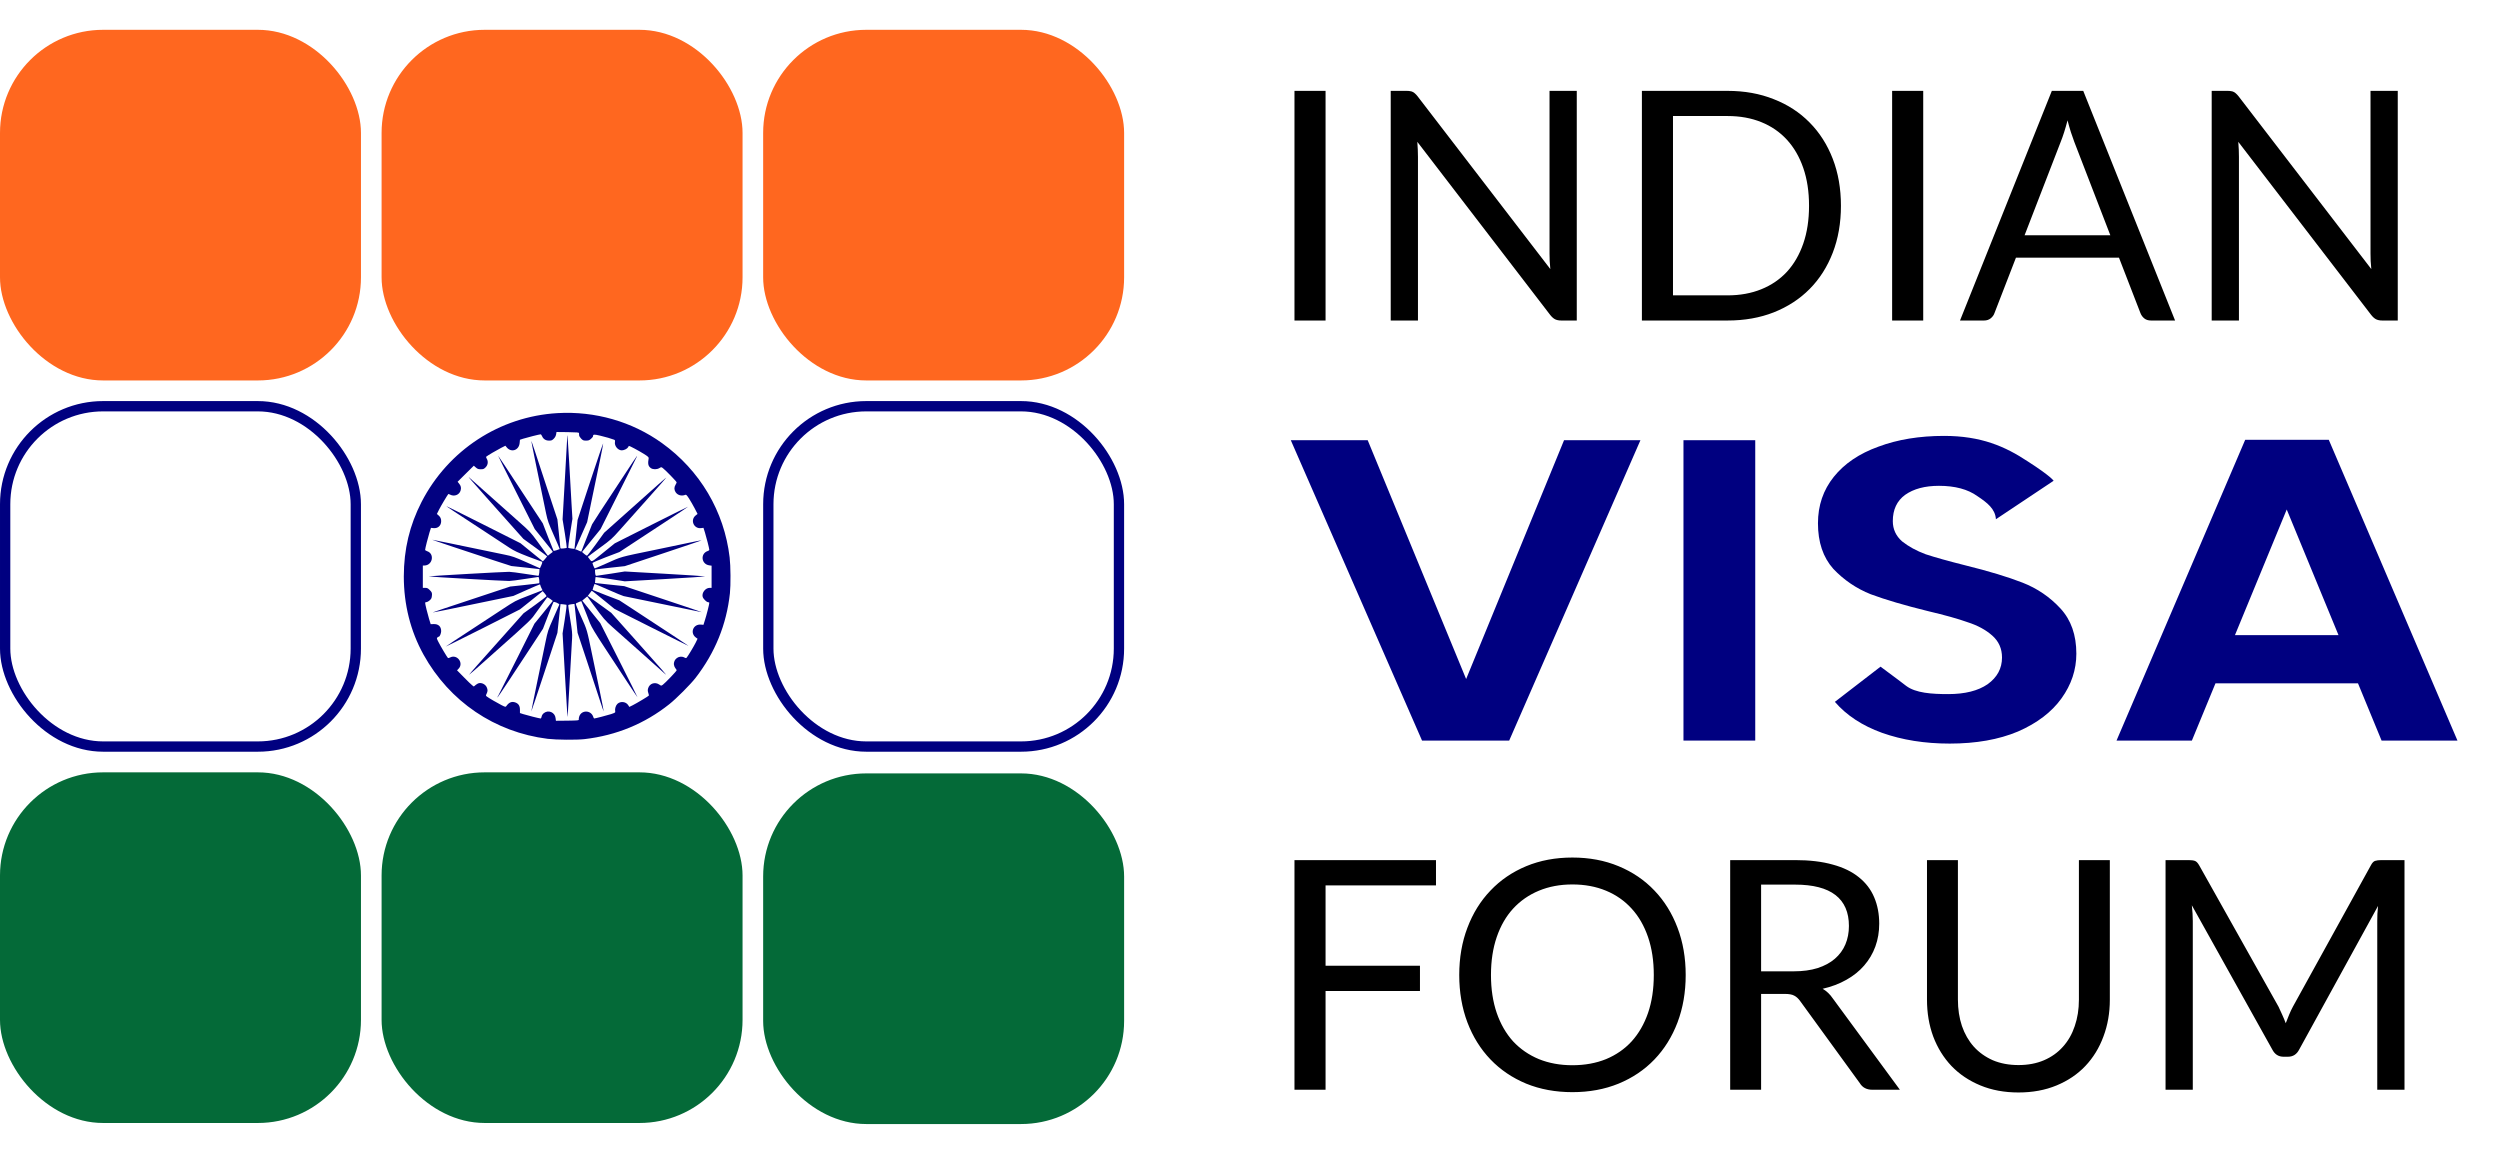
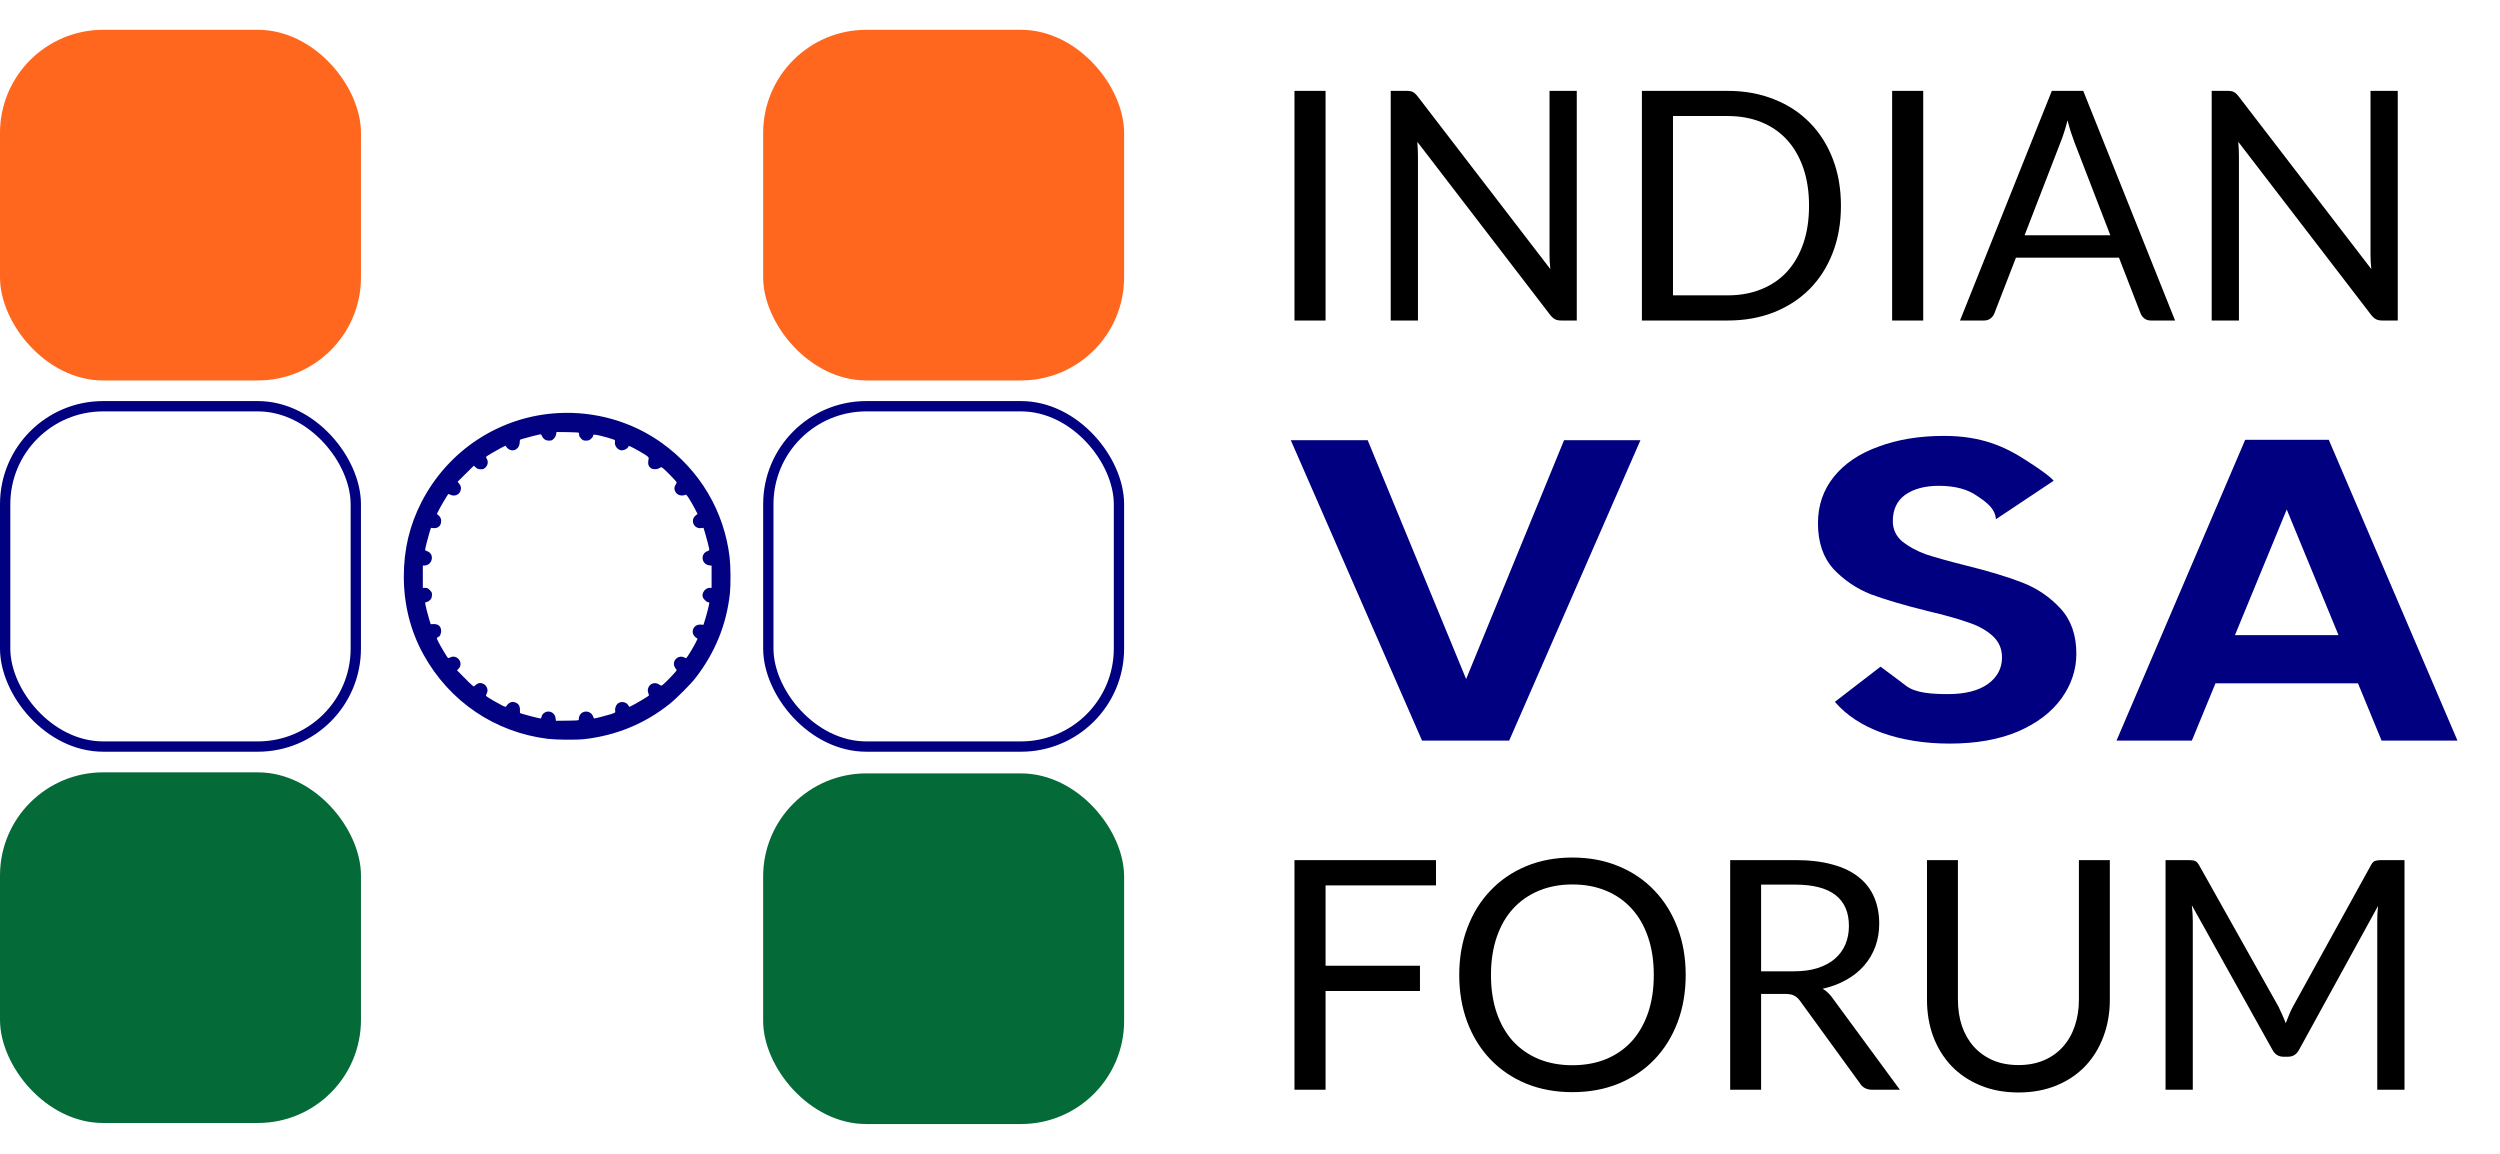
<svg xmlns="http://www.w3.org/2000/svg" width="195" height="90" viewBox="0 0 195 90" fill="none">
  <rect y="2.325" width="28.155" height="27.35" rx="8.044" fill="#FF671F" />
  <rect x="0.402" y="31.686" width="27.35" height="26.546" rx="7.642" stroke="#000080" stroke-width="0.804" />
  <rect y="60.243" width="28.155" height="27.35" rx="8.044" fill="#046A38" />
-   <rect x="29.764" y="2.325" width="28.155" height="27.35" rx="8.044" fill="#FF671F" />
-   <rect x="29.764" y="60.243" width="28.155" height="27.35" rx="8.044" fill="#046A38" />
  <rect x="59.526" y="2.325" width="28.155" height="27.35" rx="8.044" fill="#FF671F" />
  <rect x="59.929" y="31.686" width="27.35" height="26.546" rx="7.642" stroke="#000080" stroke-width="0.804" />
  <rect x="59.526" y="60.325" width="28.155" height="27.35" rx="8.044" fill="#046A38" />
  <path d="M43.483 32.223C38.978 32.486 34.961 35.114 32.883 39.15C31.948 40.973 31.502 42.845 31.497 44.959C31.497 47.154 32.016 49.218 33.034 51.059C35.059 54.719 38.594 57.115 42.723 57.629C43.38 57.709 44.98 57.723 45.597 57.651C48.077 57.361 50.289 56.449 52.197 54.934C52.738 54.51 53.878 53.365 54.258 52.869C55.782 50.898 56.671 48.704 56.934 46.278C57.002 45.634 56.993 44.141 56.912 43.476C56.488 39.883 54.597 36.687 51.634 34.56C49.297 32.88 46.41 32.053 43.483 32.223ZM45.163 33.787C45.168 33.823 45.172 33.903 45.172 33.957C45.177 34.015 45.248 34.131 45.333 34.216C45.467 34.35 45.512 34.368 45.713 34.368C45.901 34.368 45.963 34.345 46.097 34.229C46.182 34.153 46.254 34.068 46.254 34.037C46.258 33.872 46.321 33.867 46.817 33.983C47.295 34.1 47.635 34.198 47.871 34.287C47.974 34.323 47.988 34.35 47.965 34.475C47.916 34.783 48.198 35.127 48.502 35.127C48.676 35.127 48.926 35.002 48.989 34.886C49.016 34.837 49.042 34.783 49.051 34.779C49.069 34.752 49.824 35.154 50.231 35.409C50.526 35.592 50.606 35.668 50.597 35.735C50.517 36.182 50.557 36.361 50.767 36.513C50.933 36.629 51.236 36.629 51.429 36.513C51.576 36.423 51.581 36.423 51.697 36.508C51.88 36.638 52.778 37.563 52.778 37.621C52.778 37.648 52.738 37.737 52.689 37.818C52.577 38.005 52.577 38.193 52.689 38.377C52.841 38.627 53.172 38.721 53.458 38.595C53.52 38.569 53.578 38.627 53.753 38.899C53.873 39.087 54.07 39.431 54.191 39.663L54.41 40.088L54.267 40.2C53.811 40.562 54.119 41.272 54.696 41.192L54.87 41.17L54.986 41.536C55.102 41.903 55.326 42.792 55.326 42.89C55.326 42.917 55.268 42.962 55.192 42.984C54.606 43.19 54.705 44.016 55.326 44.097L55.504 44.124V44.986V45.853H55.352C55.026 45.853 54.727 46.233 54.807 46.546C54.847 46.707 55.111 46.97 55.232 46.97C55.285 46.97 55.326 46.997 55.326 47.024C55.326 47.127 55.102 48.016 54.982 48.378L54.87 48.736L54.664 48.718C54.061 48.673 53.797 49.379 54.284 49.732L54.41 49.822L54.262 50.13C54.11 50.434 53.659 51.184 53.56 51.296C53.52 51.341 53.484 51.341 53.377 51.283C52.98 51.077 52.51 51.408 52.568 51.855C52.582 51.949 52.635 52.074 52.684 52.127C52.738 52.181 52.778 52.253 52.778 52.284C52.778 52.346 51.885 53.276 51.697 53.415C51.572 53.499 51.572 53.499 51.438 53.406C51.093 53.16 50.656 53.307 50.548 53.705C50.517 53.821 50.522 53.911 50.566 54.045C50.602 54.143 50.62 54.241 50.611 54.255C50.58 54.304 49.659 54.854 49.36 55.005L49.087 55.14L48.993 54.992C48.814 54.724 48.399 54.679 48.162 54.898C48.032 55.019 47.947 55.283 47.983 55.461C48.005 55.582 47.996 55.587 47.657 55.703C47.362 55.797 46.423 56.042 46.343 56.042C46.325 56.042 46.289 55.971 46.263 55.886C46.075 55.377 45.351 55.372 45.181 55.886C45.154 55.966 45.136 56.074 45.145 56.118C45.159 56.194 45.101 56.199 44.261 56.212L43.362 56.221L43.335 56.011C43.286 55.564 42.781 55.345 42.428 55.618C42.33 55.694 42.272 55.783 42.249 55.886C42.236 55.971 42.2 56.042 42.169 56.042C42.089 56.042 41.074 55.788 40.801 55.698L40.556 55.618V55.363C40.556 55.059 40.448 54.889 40.207 54.795C39.926 54.688 39.702 54.778 39.492 55.077C39.434 55.153 39.421 55.153 39.112 54.997C38.782 54.831 38.111 54.438 37.968 54.326C37.888 54.264 37.888 54.25 37.959 54.103C38.049 53.915 38.049 53.803 37.968 53.616C37.874 53.383 37.575 53.231 37.343 53.289C37.28 53.303 37.173 53.37 37.097 53.432L36.958 53.549L36.837 53.459C36.766 53.41 36.475 53.124 36.181 52.825L35.649 52.284L35.769 52.159C36.194 51.716 35.653 51.001 35.108 51.283C35.041 51.319 34.965 51.341 34.943 51.328C34.894 51.292 34.362 50.407 34.192 50.063C34.053 49.79 34.053 49.772 34.129 49.714C34.174 49.683 34.223 49.652 34.241 49.652C34.304 49.652 34.411 49.388 34.411 49.232C34.411 48.865 34.192 48.66 33.812 48.678L33.593 48.686L33.463 48.262C33.343 47.869 33.16 47.118 33.16 47.015C33.16 46.993 33.195 46.97 33.24 46.97C33.347 46.97 33.566 46.818 33.633 46.693C33.669 46.635 33.691 46.501 33.696 46.394C33.696 46.228 33.673 46.175 33.522 46.027C33.379 45.88 33.32 45.853 33.164 45.853H32.981V44.982V44.11H33.093C33.74 44.11 33.924 43.194 33.316 42.993C33.231 42.966 33.16 42.917 33.16 42.89C33.16 42.792 33.383 41.903 33.499 41.536L33.615 41.174L33.803 41.192C34.156 41.232 34.411 41.004 34.411 40.647C34.411 40.45 34.348 40.321 34.196 40.191L34.076 40.093L34.245 39.753C34.375 39.489 34.898 38.613 34.969 38.533C34.978 38.524 35.045 38.551 35.121 38.587C35.434 38.747 35.814 38.604 35.921 38.278C35.993 38.064 35.957 37.894 35.805 37.715L35.693 37.577L36.324 36.951L36.958 36.325L37.115 36.464C37.249 36.58 37.311 36.602 37.499 36.602C37.7 36.602 37.745 36.584 37.879 36.45C38.066 36.263 38.098 35.981 37.955 35.758C37.919 35.7 37.906 35.637 37.928 35.619C37.999 35.548 38.777 35.092 39.094 34.931L39.421 34.766L39.514 34.882C39.867 35.329 40.48 35.132 40.533 34.551L40.556 34.301L40.801 34.22C41.074 34.131 42.089 33.876 42.169 33.876C42.196 33.876 42.245 33.939 42.276 34.01C42.37 34.243 42.562 34.368 42.822 34.368C43.014 34.368 43.063 34.35 43.197 34.216C43.295 34.117 43.353 34.006 43.376 33.881L43.407 33.697L44.283 33.706C45.025 33.72 45.159 33.729 45.163 33.787Z" fill="#020181" />
-   <path d="M44.247 34.032C44.247 34.082 44.162 35.561 44.064 37.317L43.881 40.513L44.059 41.607C44.153 42.211 44.22 42.716 44.207 42.729C44.189 42.747 44.068 42.769 43.943 42.778C43.738 42.796 43.706 42.792 43.706 42.72C43.706 42.675 43.657 42.162 43.59 41.576L43.478 40.513L42.723 38.233C42.308 36.978 41.852 35.597 41.713 35.163C41.57 34.73 41.445 34.377 41.441 34.386C41.427 34.399 41.977 37.089 42.594 40.043C42.719 40.629 42.777 40.794 43.201 41.755C43.461 42.34 43.666 42.823 43.657 42.828C43.59 42.868 43.197 42.988 43.184 42.975C43.175 42.966 42.978 42.479 42.75 41.893L42.339 40.825L41.088 38.926C40.404 37.88 39.635 36.714 39.385 36.334C39.135 35.954 38.898 35.601 38.858 35.552C38.822 35.503 39.447 36.767 40.252 38.367L41.713 41.272L42.249 41.934C42.911 42.752 43.139 43.042 43.117 43.051C43.112 43.055 43.018 43.127 42.915 43.203L42.732 43.35L42.571 43.136C42.486 43.02 42.182 42.604 41.901 42.215C41.409 41.54 41.342 41.464 40.475 40.696C39.287 39.632 36.748 37.38 36.583 37.232C36.458 37.121 36.82 37.541 37.919 38.774C38.192 39.078 38.956 39.932 39.617 40.678L40.824 42.032L41.749 42.702C42.258 43.073 42.674 43.382 42.674 43.395C42.674 43.408 42.598 43.502 42.509 43.605L42.343 43.788L41.472 43.082L40.6 42.372L37.705 40.915C36.114 40.115 34.813 39.467 34.813 39.476C34.813 39.489 35.068 39.663 35.385 39.869C35.698 40.07 36.708 40.736 37.629 41.339C38.549 41.947 39.505 42.573 39.751 42.734C40.109 42.966 40.399 43.105 41.195 43.413C41.74 43.623 42.205 43.797 42.227 43.797C42.321 43.797 42.316 43.887 42.218 44.101L42.115 44.325L41.07 43.86C40.122 43.44 39.966 43.386 39.376 43.265C38.585 43.1 37.056 42.783 35.171 42.394C34.398 42.233 33.745 42.099 33.718 42.099C33.669 42.099 36.511 43.051 38.522 43.708L39.885 44.15L40.98 44.267C41.579 44.329 42.075 44.387 42.08 44.392C42.084 44.396 42.075 44.517 42.066 44.655C42.048 44.834 42.022 44.914 41.981 44.914C41.95 44.914 41.476 44.843 40.936 44.758C40.395 44.673 39.845 44.602 39.716 44.602C39.336 44.597 33.428 44.932 33.428 44.959C33.428 44.986 39.336 45.321 39.716 45.317C39.845 45.317 40.395 45.245 40.936 45.16C41.476 45.075 41.95 45.004 41.981 45.004C42.026 45.004 42.048 45.08 42.062 45.236C42.071 45.366 42.075 45.482 42.066 45.491C42.062 45.5 41.548 45.562 40.927 45.63L39.796 45.75L37.562 46.492C36.333 46.903 34.965 47.355 34.523 47.502C34.08 47.65 33.741 47.77 33.772 47.77C33.799 47.775 35.22 47.484 36.931 47.127L40.042 46.483L41.052 46.032C41.606 45.786 42.08 45.585 42.102 45.585C42.124 45.585 42.142 45.607 42.142 45.63C42.142 45.656 42.182 45.759 42.227 45.857L42.316 46.036L42.173 46.094C42.093 46.13 41.619 46.313 41.114 46.505C40.207 46.854 40.189 46.863 39.17 47.533C38.607 47.904 37.812 48.423 37.405 48.691C35.416 49.991 34.768 50.42 34.768 50.434C34.768 50.443 36.069 49.795 37.664 48.995L40.556 47.533L41.445 46.823L42.33 46.108L42.482 46.282C42.562 46.376 42.629 46.474 42.629 46.501C42.629 46.523 42.227 46.836 41.736 47.189L40.837 47.837L39.443 49.401C38.674 50.264 37.714 51.341 37.307 51.797C36.9 52.252 36.574 52.632 36.583 52.637C36.587 52.646 37.173 52.136 37.883 51.502C38.589 50.872 39.666 49.915 40.27 49.374C40.967 48.753 41.441 48.297 41.57 48.119C42.102 47.381 42.652 46.631 42.678 46.599C42.696 46.577 42.804 46.631 42.915 46.715L43.121 46.872L42.406 47.761L41.686 48.646L40.323 51.372C39.573 52.869 38.92 54.165 38.871 54.246C38.822 54.326 38.786 54.402 38.799 54.411C38.808 54.42 39.224 53.799 39.729 53.035C40.234 52.266 41.029 51.055 41.499 50.344L42.352 49.044L42.746 48.02C42.965 47.453 43.152 46.975 43.17 46.957C43.219 46.903 43.644 47.086 43.626 47.158C43.617 47.189 43.411 47.658 43.17 48.199C42.741 49.169 42.732 49.196 42.544 50.099C42.442 50.603 42.151 52.02 41.892 53.245C41.637 54.474 41.436 55.484 41.441 55.492C41.45 55.497 41.91 54.121 42.468 52.431L43.478 49.361L43.599 48.239L43.72 47.118L43.925 47.136C44.037 47.149 44.153 47.162 44.18 47.171C44.211 47.18 44.171 47.551 44.055 48.297L43.881 49.406L44.064 52.623C44.229 55.542 44.274 56.176 44.283 55.805C44.287 55.707 44.506 51.832 44.623 49.786C44.645 49.428 44.623 49.196 44.475 48.288C44.377 47.699 44.31 47.203 44.328 47.189C44.341 47.171 44.457 47.149 44.582 47.131L44.81 47.104L44.931 48.23L45.051 49.361L45.807 51.64C46.222 52.892 46.674 54.277 46.817 54.711C46.96 55.148 47.081 55.497 47.089 55.488C47.098 55.479 46.951 54.742 46.768 53.848C46.58 52.954 46.325 51.739 46.205 51.149C45.767 49.035 45.807 49.178 45.32 48.087C44.882 47.104 44.873 47.082 44.971 47.042C45.025 47.019 45.127 46.975 45.199 46.939C45.27 46.908 45.338 46.89 45.346 46.899C45.355 46.908 45.543 47.381 45.762 47.949C46.222 49.133 45.834 48.485 48.922 53.191C49.355 53.852 49.717 54.389 49.726 54.389C49.739 54.389 49.087 53.088 48.283 51.493L46.821 48.601L46.115 47.725L45.413 46.849L45.61 46.684L45.807 46.519L46.218 47.086C47.094 48.284 47.174 48.378 47.8 48.937C48.144 49.245 49.158 50.148 50.057 50.943C50.951 51.739 51.764 52.463 51.858 52.552C52.13 52.798 51.795 52.413 49.614 49.969L47.679 47.801L46.978 47.292C46.593 47.015 46.178 46.715 46.062 46.631L45.847 46.479L45.995 46.286C46.075 46.184 46.146 46.09 46.151 46.081C46.164 46.063 46.553 46.367 47.349 47.019L47.93 47.493L50.834 48.954C52.434 49.759 53.721 50.398 53.695 50.371C53.65 50.331 52.439 49.531 49.596 47.667L48.314 46.827L47.273 46.429C46.701 46.206 46.227 46.023 46.222 46.014C46.209 46.005 46.343 45.594 46.374 45.545C46.379 45.536 46.861 45.741 47.447 46C48.032 46.26 48.573 46.479 48.645 46.496C48.721 46.51 49.753 46.72 50.946 46.97C53.391 47.475 54.539 47.712 54.727 47.748C54.798 47.761 53.471 47.31 51.773 46.747L48.689 45.719L47.55 45.598L46.41 45.473L46.428 45.25C46.432 45.124 46.45 45.017 46.459 45.008C46.468 44.999 46.982 45.071 47.603 45.165L48.734 45.343L51.876 45.165C53.601 45.066 55.013 44.973 55.013 44.959C55.013 44.946 53.601 44.852 51.876 44.754L48.734 44.575L47.661 44.745C47.072 44.839 46.558 44.914 46.517 44.914C46.459 44.914 46.437 44.856 46.419 44.678C46.41 44.553 46.406 44.436 46.415 44.427C46.423 44.418 46.946 44.351 47.581 44.284L48.734 44.159L51.751 43.154C53.408 42.604 54.745 42.148 54.718 42.148C54.687 42.144 54.477 42.184 54.249 42.229C54.016 42.278 52.622 42.568 51.147 42.877C48.256 43.475 48.533 43.395 47.237 43.976C46.647 44.24 46.388 44.347 46.374 44.329C46.325 44.258 46.209 43.963 46.209 43.918C46.209 43.887 46.683 43.685 47.259 43.462L48.314 43.06L49.485 42.291C50.128 41.867 51.335 41.076 52.166 40.53C52.993 39.99 53.672 39.534 53.672 39.52C53.672 39.511 52.385 40.151 50.812 40.941L47.952 42.381L47.156 43.024C46.062 43.913 46.187 43.846 46.003 43.636C45.923 43.542 45.856 43.449 45.852 43.435C45.852 43.422 46.267 43.109 46.781 42.734C47.67 42.086 47.733 42.028 48.354 41.33C48.712 40.928 49.672 39.851 50.486 38.939C51.304 38.023 51.974 37.264 51.974 37.25C51.974 37.228 51.389 37.742 48.707 40.142L47.125 41.554L46.477 42.452C46.12 42.944 45.811 43.346 45.785 43.346C45.762 43.346 45.664 43.283 45.57 43.203L45.4 43.055L46.12 42.162L46.844 41.272L48.233 38.502C48.998 36.978 49.641 35.691 49.663 35.641C49.748 35.436 49.762 35.418 46.817 39.905C46.508 40.379 46.222 40.825 46.182 40.897C46.146 40.968 45.945 41.473 45.735 42.019C45.525 42.568 45.351 43.02 45.342 43.024C45.338 43.033 45.248 42.997 45.145 42.948C45.047 42.899 44.94 42.859 44.913 42.859C44.891 42.859 44.868 42.85 44.868 42.841C44.868 42.832 45.078 42.354 45.333 41.777L45.798 40.727L46.16 38.966C46.361 37.996 46.647 36.624 46.794 35.918C46.942 35.208 47.058 34.609 47.049 34.582C47.04 34.56 46.589 35.892 46.039 37.55L45.051 40.557L44.931 41.688L44.81 42.814L44.582 42.787C44.457 42.769 44.341 42.747 44.323 42.729C44.31 42.716 44.372 42.197 44.471 41.585L44.649 40.468L44.578 39.284C44.542 38.631 44.462 37.206 44.399 36.111C44.337 35.016 44.278 34.082 44.27 34.032L44.256 33.943L44.247 34.032Z" fill="#020181" />
  <path d="M103.394 25H100.969V7.088H103.394V25ZM122.988 7.088V25H121.776C121.584 25 121.422 24.967 121.288 24.9C121.163 24.833 121.038 24.721 120.913 24.562L110.551 11.062C110.568 11.271 110.58 11.475 110.588 11.675C110.597 11.875 110.601 12.062 110.601 12.238V25H108.476V7.088H109.726C109.834 7.088 109.926 7.096 110.001 7.112C110.076 7.121 110.143 7.142 110.201 7.175C110.259 7.2 110.318 7.242 110.376 7.3C110.434 7.35 110.497 7.417 110.563 7.5L120.926 20.988C120.909 20.771 120.893 20.562 120.876 20.363C120.868 20.154 120.863 19.958 120.863 19.775V7.088H122.988ZM143.593 16.05C143.593 17.392 143.38 18.613 142.955 19.712C142.53 20.812 141.93 21.754 141.155 22.538C140.38 23.321 139.447 23.929 138.355 24.363C137.272 24.788 136.072 25 134.755 25H128.068V7.088H134.755C136.072 7.088 137.272 7.304 138.355 7.737C139.447 8.162 140.38 8.771 141.155 9.562C141.93 10.346 142.53 11.287 142.955 12.387C143.38 13.488 143.593 14.708 143.593 16.05ZM141.105 16.05C141.105 14.95 140.955 13.967 140.655 13.1C140.355 12.233 139.93 11.5 139.38 10.9C138.83 10.3 138.164 9.842 137.38 9.525C136.597 9.208 135.722 9.05 134.755 9.05H130.493V23.038H134.755C135.722 23.038 136.597 22.879 137.38 22.562C138.164 22.246 138.83 21.792 139.38 21.2C139.93 20.6 140.355 19.867 140.655 19C140.955 18.133 141.105 17.15 141.105 16.05ZM150.011 25H147.586V7.088H150.011V25ZM164.606 18.35L161.793 11.062C161.71 10.846 161.622 10.596 161.531 10.312C161.439 10.021 161.351 9.713 161.268 9.387C161.093 10.062 160.914 10.625 160.731 11.075L157.918 18.35H164.606ZM169.656 25H167.781C167.564 25 167.389 24.946 167.256 24.837C167.122 24.729 167.022 24.592 166.956 24.425L165.281 20.1H157.243L155.568 24.425C155.518 24.575 155.422 24.708 155.281 24.825C155.139 24.942 154.964 25 154.756 25H152.881L160.043 7.088H162.493L169.656 25ZM187.025 7.088V25H185.812C185.62 25 185.458 24.967 185.325 24.9C185.2 24.833 185.075 24.721 184.95 24.562L174.587 11.062C174.604 11.271 174.616 11.475 174.625 11.675C174.633 11.875 174.637 12.062 174.637 12.238V25H172.512V7.088H173.762C173.87 7.088 173.962 7.096 174.037 7.112C174.112 7.121 174.179 7.142 174.237 7.175C174.295 7.2 174.354 7.242 174.412 7.3C174.47 7.35 174.533 7.417 174.6 7.5L184.962 20.988C184.945 20.771 184.929 20.562 184.912 20.363C184.904 20.154 184.9 19.958 184.9 19.775V7.088H187.025Z" fill="black" />
  <path d="M103.394 69.062V75.325H110.757V77.3H103.394V85H100.969V67.088H112.007V69.062H103.394ZM131.484 76.05C131.484 77.392 131.271 78.625 130.846 79.75C130.421 80.867 129.821 81.829 129.046 82.638C128.271 83.446 127.338 84.075 126.246 84.525C125.163 84.967 123.963 85.188 122.646 85.188C121.33 85.188 120.13 84.967 119.046 84.525C117.963 84.075 117.034 83.446 116.259 82.638C115.484 81.829 114.884 80.867 114.459 79.75C114.034 78.625 113.821 77.392 113.821 76.05C113.821 74.708 114.034 73.479 114.459 72.362C114.884 71.237 115.484 70.271 116.259 69.463C117.034 68.646 117.963 68.013 119.046 67.562C120.13 67.112 121.33 66.888 122.646 66.888C123.963 66.888 125.163 67.112 126.246 67.562C127.338 68.013 128.271 68.646 129.046 69.463C129.821 70.271 130.421 71.237 130.846 72.362C131.271 73.479 131.484 74.708 131.484 76.05ZM128.996 76.05C128.996 74.95 128.846 73.963 128.546 73.088C128.246 72.213 127.821 71.475 127.271 70.875C126.721 70.267 126.055 69.8 125.271 69.475C124.488 69.15 123.613 68.987 122.646 68.987C121.688 68.987 120.817 69.15 120.034 69.475C119.251 69.8 118.58 70.267 118.021 70.875C117.471 71.475 117.046 72.213 116.746 73.088C116.446 73.963 116.296 74.95 116.296 76.05C116.296 77.15 116.446 78.138 116.746 79.013C117.046 79.879 117.471 80.617 118.021 81.225C118.58 81.825 119.251 82.287 120.034 82.612C120.817 82.929 121.688 83.088 122.646 83.088C123.613 83.088 124.488 82.929 125.271 82.612C126.055 82.287 126.721 81.825 127.271 81.225C127.821 80.617 128.246 79.879 128.546 79.013C128.846 78.138 128.996 77.15 128.996 76.05ZM139.916 75.763C140.616 75.763 141.233 75.679 141.766 75.513C142.308 75.338 142.758 75.096 143.116 74.787C143.483 74.471 143.758 74.096 143.941 73.662C144.124 73.229 144.216 72.75 144.216 72.225C144.216 71.158 143.866 70.354 143.166 69.812C142.466 69.271 141.416 69 140.016 69H137.366V75.763H139.916ZM148.191 85H146.041C145.599 85 145.274 84.829 145.066 84.487L140.416 78.088C140.274 77.888 140.12 77.746 139.954 77.662C139.795 77.571 139.545 77.525 139.204 77.525H137.366V85H134.954V67.088H140.016C141.149 67.088 142.129 67.204 142.954 67.438C143.779 67.662 144.458 67.992 144.991 68.425C145.533 68.858 145.933 69.383 146.191 70C146.449 70.608 146.579 71.292 146.579 72.05C146.579 72.683 146.479 73.275 146.279 73.825C146.079 74.375 145.787 74.871 145.404 75.312C145.029 75.746 144.566 76.117 144.016 76.425C143.474 76.733 142.858 76.967 142.166 77.125C142.474 77.3 142.741 77.554 142.966 77.888L148.191 85ZM157.442 83.075C158.184 83.075 158.846 82.95 159.43 82.7C160.013 82.45 160.505 82.1 160.905 81.65C161.313 81.2 161.621 80.662 161.83 80.037C162.046 79.412 162.155 78.725 162.155 77.975V67.088H164.567V77.975C164.567 79.008 164.401 79.967 164.067 80.85C163.742 81.733 163.271 82.5 162.655 83.15C162.046 83.792 161.301 84.296 160.417 84.662C159.534 85.029 158.542 85.213 157.442 85.213C156.342 85.213 155.351 85.029 154.467 84.662C153.584 84.296 152.834 83.792 152.217 83.15C151.601 82.5 151.126 81.733 150.792 80.85C150.467 79.967 150.305 79.008 150.305 77.975V67.088H152.717V77.963C152.717 78.713 152.821 79.4 153.03 80.025C153.246 80.65 153.555 81.188 153.955 81.638C154.363 82.088 154.859 82.442 155.442 82.7C156.034 82.95 156.701 83.075 157.442 83.075ZM187.551 67.088V85H185.426V71.838C185.426 71.662 185.43 71.475 185.438 71.275C185.455 71.075 185.472 70.871 185.488 70.662L179.338 81.862C179.147 82.237 178.855 82.425 178.463 82.425H178.113C177.722 82.425 177.43 82.237 177.238 81.862L170.963 70.612C171.013 71.054 171.038 71.463 171.038 71.838V85H168.913V67.088H170.701C170.918 67.088 171.084 67.108 171.201 67.15C171.318 67.192 171.43 67.308 171.538 67.5L177.726 78.525C177.826 78.725 177.922 78.933 178.013 79.15C178.113 79.367 178.205 79.588 178.288 79.812C178.372 79.588 178.459 79.367 178.551 79.15C178.643 78.925 178.743 78.713 178.851 78.513L184.926 67.5C185.026 67.308 185.134 67.192 185.251 67.15C185.376 67.108 185.547 67.088 185.763 67.088H187.551Z" fill="black" />
  <path d="M127.954 34.336L117.717 57.765H110.919L100.682 34.336H106.68L114.358 52.965L121.996 34.336H127.954Z" fill="#000080" />
-   <path d="M136.909 34.336V57.765H131.311V34.336H136.909Z" fill="#000080" />
+   <path d="M136.909 34.336V57.765V34.336H136.909Z" fill="#000080" />
  <path d="M152.078 58C150.132 58 148.372 57.72 146.799 57.161C145.253 56.601 144.027 55.796 143.12 54.744L146.682 52C148.419 53.301 147.962 52.941 148.682 53.5C149.428 54.059 150.678 54.14 151.958 54.14C153.264 54.14 154.29 53.883 155.037 53.368C155.783 52.831 156.157 52.137 156.157 51.287C156.157 50.593 155.903 50.022 155.397 49.575C154.89 49.127 154.25 48.78 153.477 48.534C152.731 48.266 151.691 47.975 150.358 47.661C148.545 47.214 147.066 46.778 145.919 46.352C144.8 45.905 143.827 45.245 143 44.372C142.2 43.477 141.801 42.291 141.801 40.814C141.801 39.427 142.214 38.218 143.04 37.189C143.867 36.159 145.026 35.376 146.519 34.839C148.012 34.28 149.718 34 151.638 34C154.517 34 156.395 34.814 158.182 36C159.994 37.164 160.182 37.5 160.182 37.5L155.682 40.5C155.628 39.694 155.01 39.214 154.237 38.699C153.491 38.162 152.491 37.894 151.238 37.894C150.145 37.894 149.265 38.129 148.599 38.599C147.959 39.069 147.639 39.751 147.639 40.646C147.639 41.273 147.879 41.799 148.359 42.224C148.865 42.627 149.478 42.962 150.198 43.231C150.945 43.477 151.984 43.768 153.317 44.103C155.13 44.551 156.61 44.999 157.756 45.446C158.902 45.894 159.889 46.565 160.715 47.46C161.542 48.355 161.955 49.53 161.955 50.985C161.955 52.238 161.568 53.401 160.795 54.475C160.022 55.55 158.889 56.411 157.396 57.06C155.903 57.687 154.13 58 152.078 58Z" fill="#000080" />
  <path d="M183.924 53.301H172.807L170.967 57.765H165.089L175.126 34.302H181.644L191.682 57.765H185.763L183.924 53.301ZM182.404 49.541L178.365 39.74L174.326 49.541H182.404Z" fill="#000080" />
</svg>